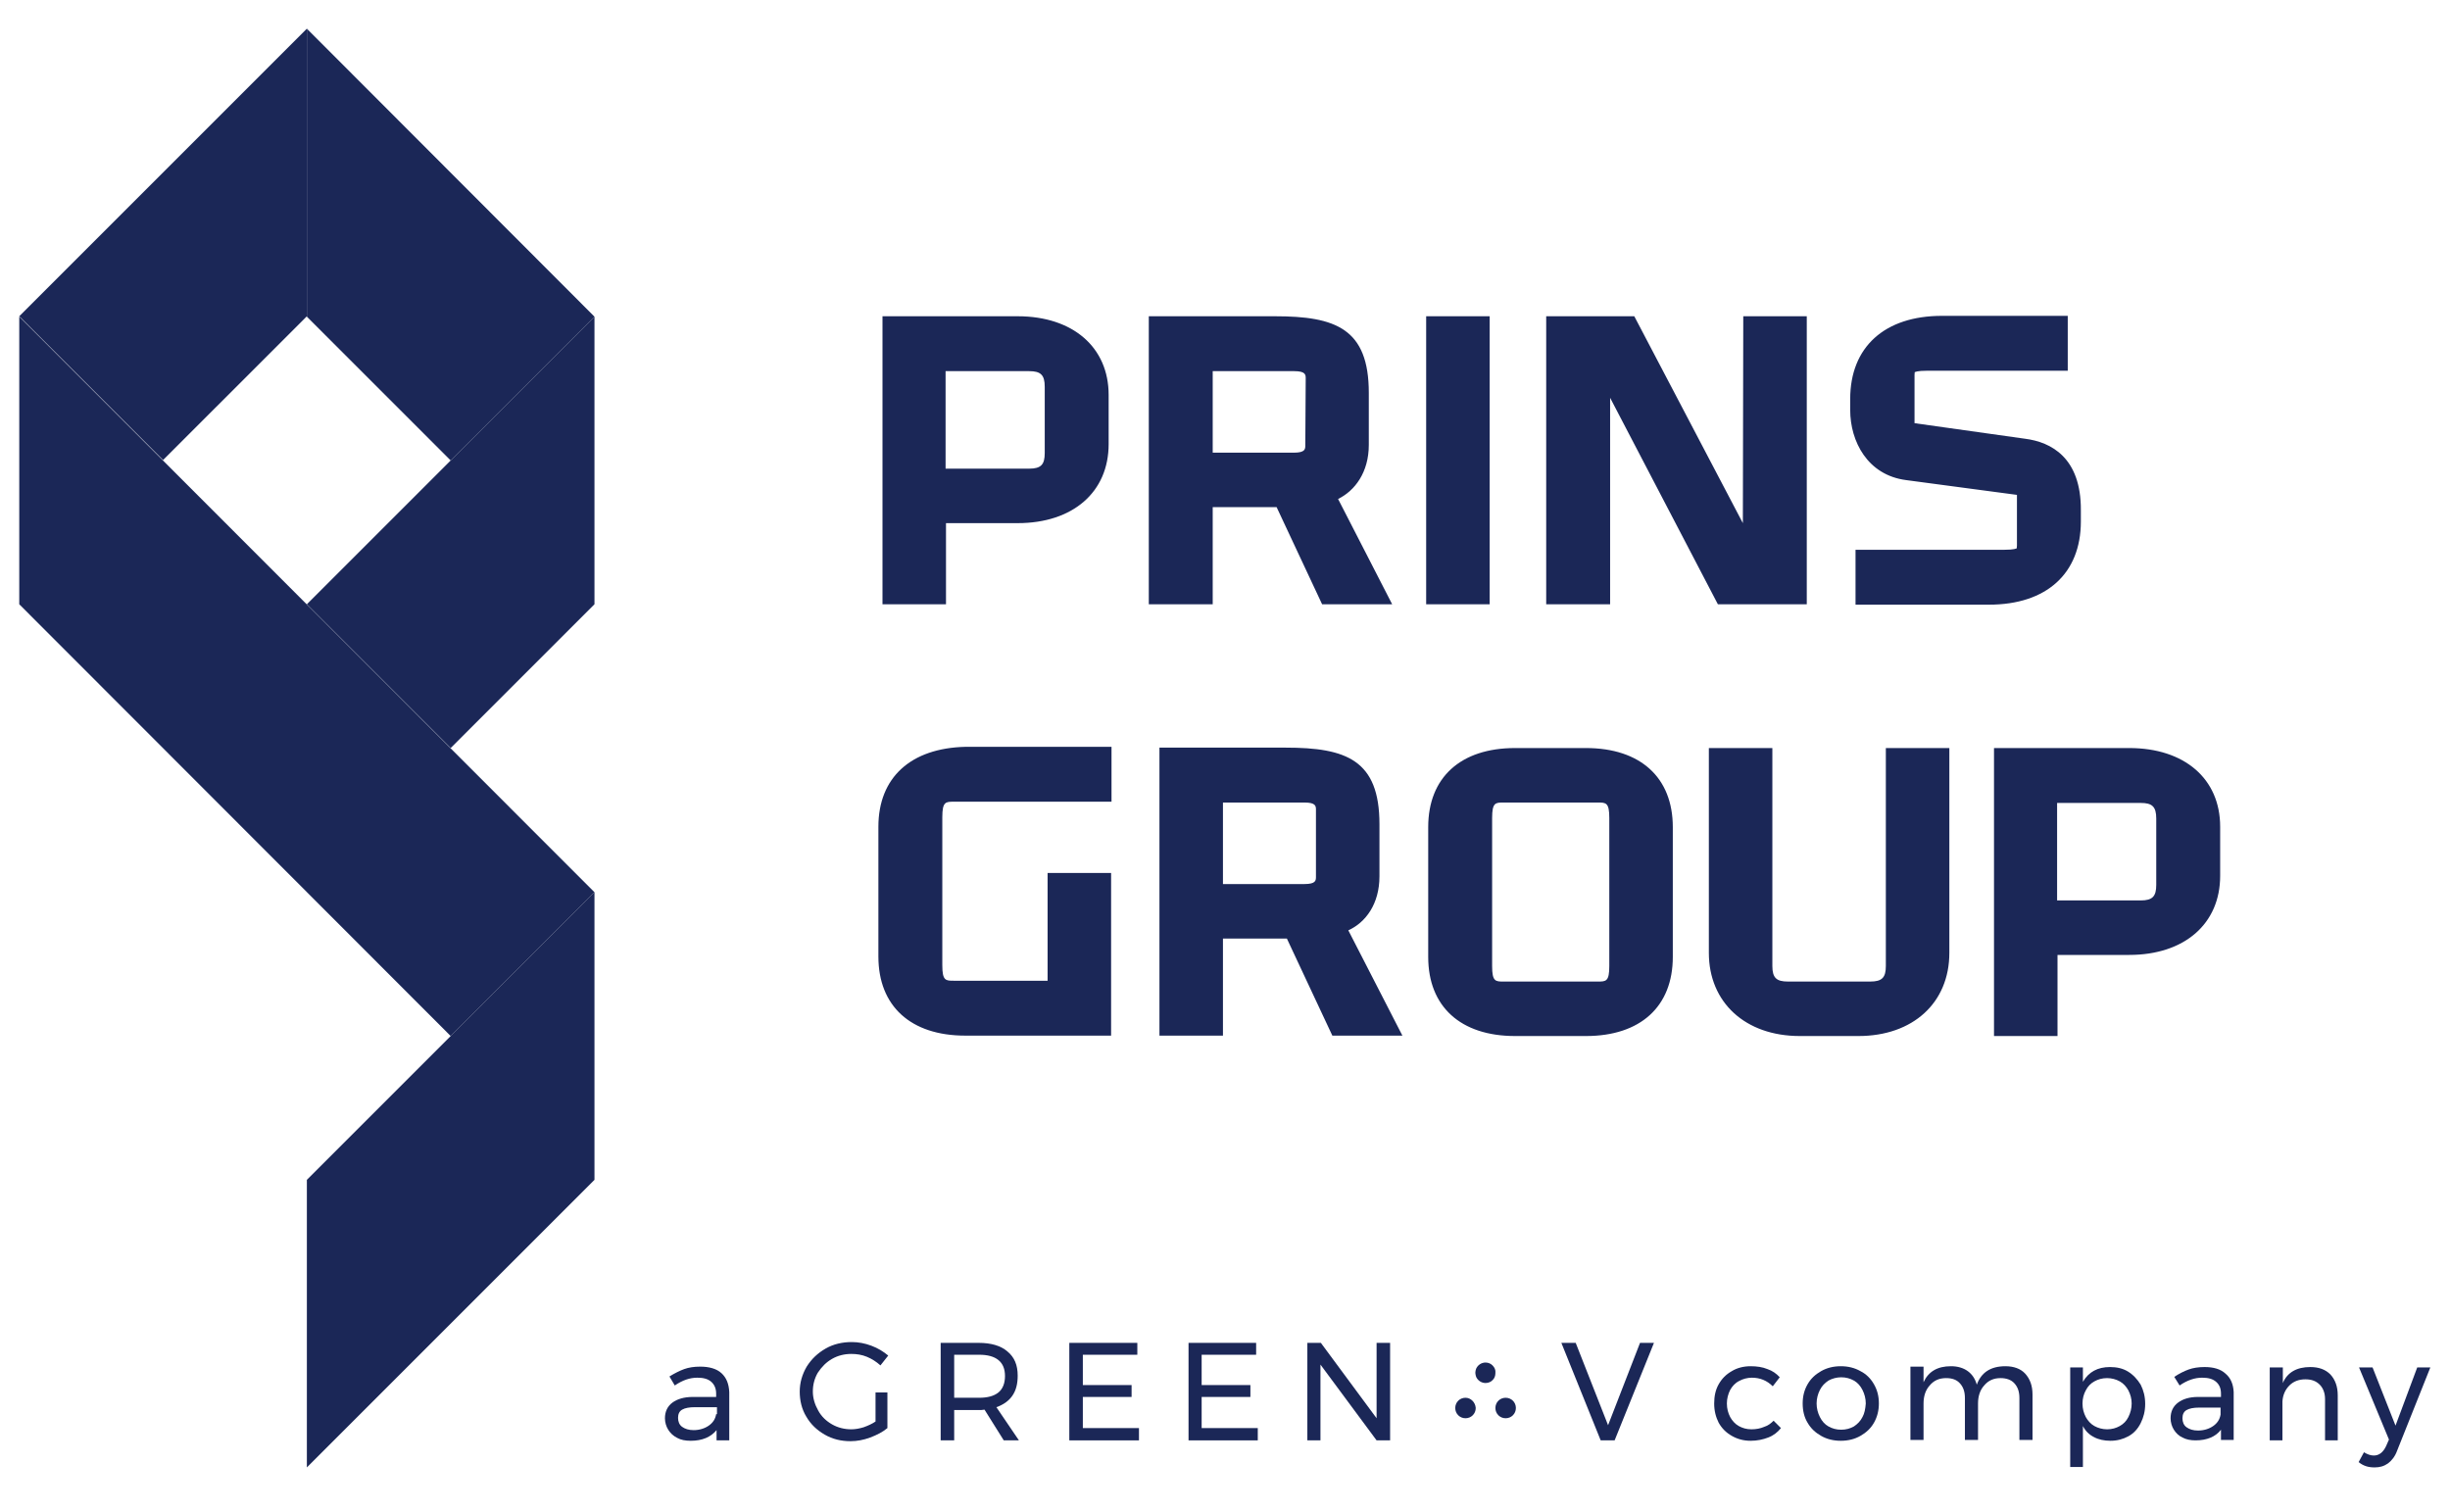
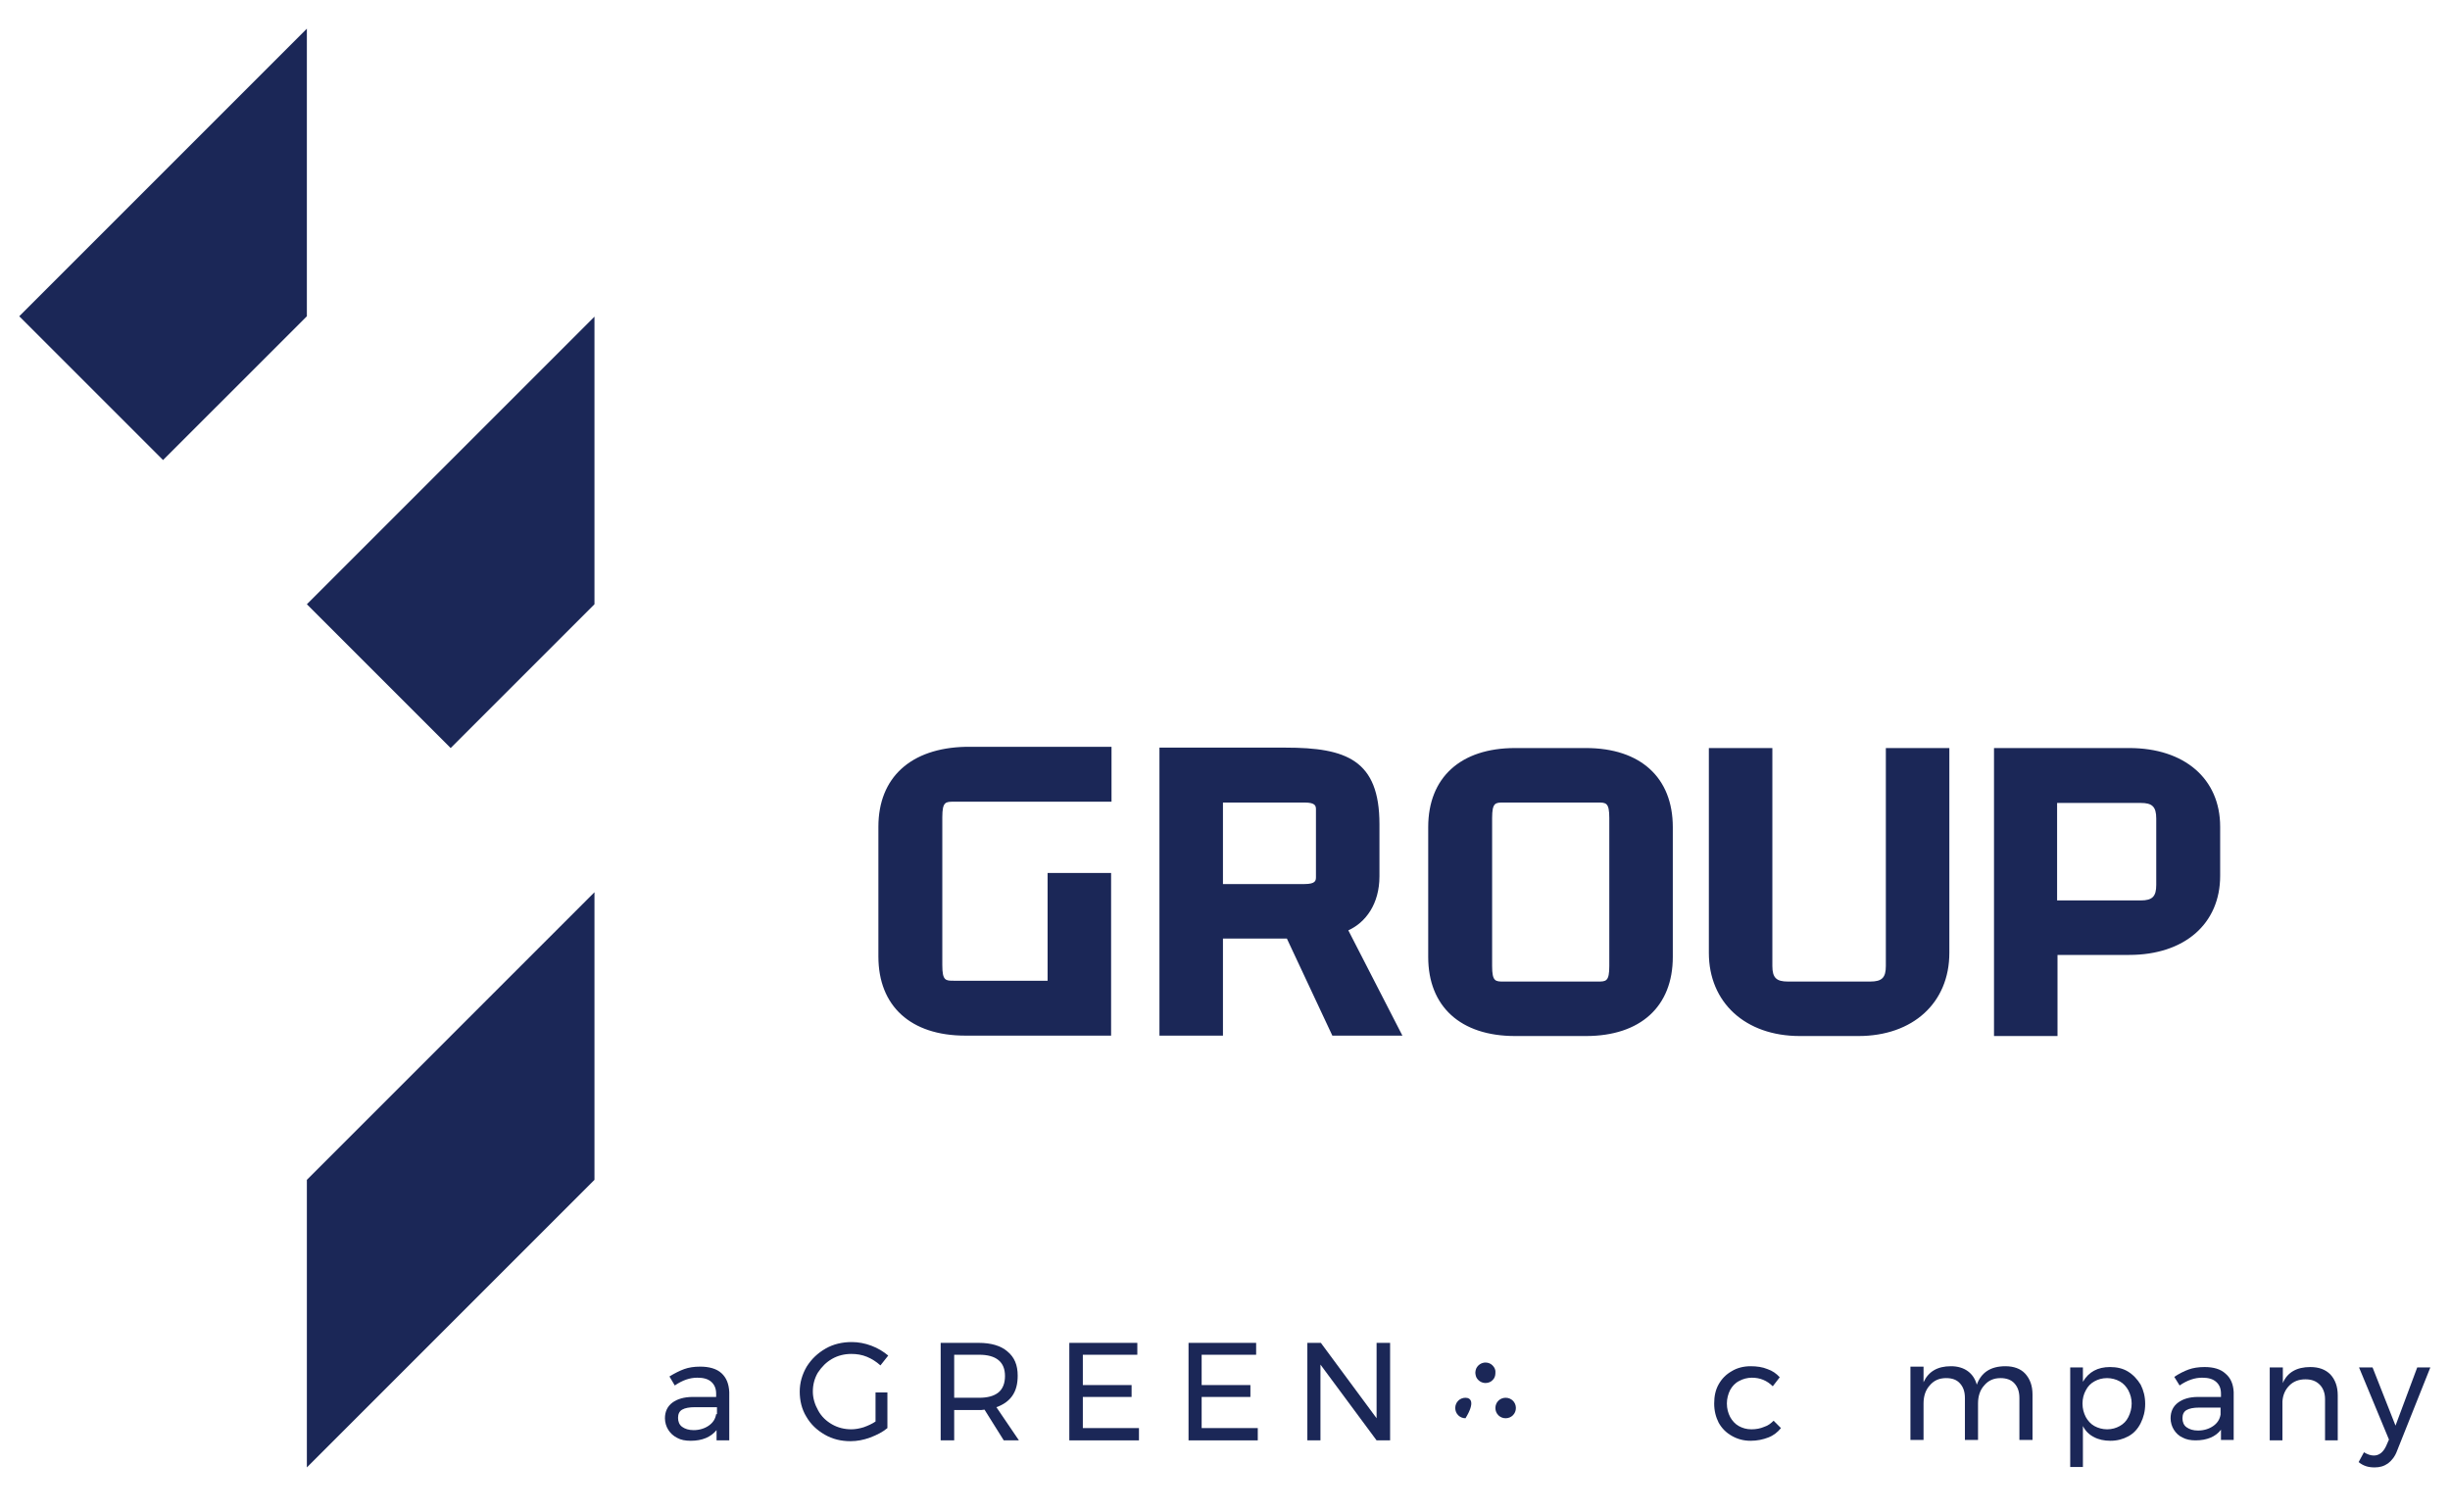
<svg xmlns="http://www.w3.org/2000/svg" width="598" height="369" viewBox="0 0 598 369" fill="none">
  <path d="M203.1 331.7C204.5 330.9 206.1 330.5 207.8 330.5C209.1 330.5 210.4 330.7 211.6 331.2C212.8 331.7 213.9 332.4 214.9 333.3L216.8 330.9C215.6 329.9 214.3 329.1 212.7 328.5C211.1 327.9 209.5 327.6 207.9 327.6C205.6 327.6 203.4 328.1 201.5 329.2C199.6 330.3 198.1 331.7 196.9 333.6C195.8 335.5 195.2 337.5 195.2 339.7C195.2 341.9 195.7 344 196.8 345.8C197.9 347.7 199.4 349.1 201.3 350.2C203.2 351.3 205.3 351.8 207.6 351.8C209.2 351.8 210.8 351.5 212.4 350.9C214 350.3 215.4 349.6 216.6 348.6V339.9H213.7V347C212.8 347.6 211.9 348 210.8 348.4C209.8 348.7 208.8 348.9 207.8 348.9C206.1 348.9 204.5 348.5 203.1 347.7C201.7 346.9 200.5 345.8 199.7 344.3C198.9 342.9 198.4 341.3 198.4 339.7C198.4 338 198.8 336.5 199.6 335.1C200.6 333.6 201.7 332.5 203.1 331.7Z" fill="#1B2757" />
  <path d="M247.1 340.7C248 339.4 248.4 337.8 248.4 335.8C248.4 333.2 247.6 331.3 245.9 329.9C244.3 328.5 241.9 327.8 238.9 327.8H229.6V351.6H232.9V344.2H239C239.3 344.2 239.8 344.2 240.3 344.1L245 351.6H248.7L243.2 343.5C244.9 342.9 246.2 342 247.1 340.7ZM239 341.2H232.9V330.7H239C241 330.7 242.6 331.1 243.7 332C244.8 332.9 245.3 334.2 245.3 335.9C245.3 337.6 244.8 339 243.7 339.9C242.6 340.8 241 341.2 239 341.2Z" fill="#1B2757" />
  <path d="M264.3 341H276.2V338.1H264.3V330.7H277.6V327.8H261V351.6H278V348.6H264.3V341Z" fill="#1B2757" />
  <path d="M293.3 341H305.2V338.1H293.3V330.7H306.6V327.8H290.1V351.6H307V348.6H293.3V341Z" fill="#1B2757" />
  <path d="M336 346.2L322.4 327.8H319.1V351.6H322.3V333.1L336 351.6H339.3V327.8H336V346.2Z" fill="#1B2757" />
-   <path d="M392.5 347.9L384.6 327.8H381.1L390.7 351.6H394.1L403.7 327.8H400.3L392.5 347.9Z" fill="#1B2757" />
  <path d="M176.1 335.2C174.9 334.1 173.1 333.6 170.9 333.6C169.4 333.6 168.1 333.8 167 334.2C165.9 334.6 164.7 335.2 163.4 336L164.7 338.2C166.6 336.9 168.4 336.3 170.2 336.3C171.7 336.3 172.8 336.6 173.6 337.3C174.4 338 174.8 339 174.8 340.2V341H169.1C167 341 165.3 341.5 164.1 342.4C162.9 343.3 162.3 344.6 162.3 346.2C162.3 347.2 162.6 348.2 163.1 349C163.6 349.8 164.3 350.5 165.3 351C166.2 351.5 167.3 351.7 168.6 351.7C171.4 351.7 173.5 350.8 174.9 349.1V351.6H178V339.8C177.9 337.8 177.3 336.3 176.1 335.2ZM174.8 345.2C174.6 346.4 174 347.3 173 348C172 348.7 170.7 349.1 169.3 349.1C168.1 349.1 167.2 348.8 166.5 348.3C165.8 347.8 165.5 347 165.5 346.1C165.5 345.2 165.8 344.5 166.5 344.1C167.2 343.7 168.2 343.5 169.7 343.5H175V345.2H174.8Z" fill="#1B2757" />
  <path d="M519.4 334.8C518.1 334 516.6 333.7 515 333.7C513.5 333.7 512.2 334 511.1 334.6C510 335.2 509.1 336.1 508.4 337.3V333.8H505.3V358.1H508.4V348.1C509 349.3 509.9 350.2 511.1 350.8C512.2 351.4 513.6 351.7 515.1 351.7C516.8 351.7 518.2 351.3 519.5 350.6C520.8 349.9 521.8 348.8 522.5 347.4C523.2 346 523.6 344.5 523.6 342.7C523.6 340.9 523.2 339.4 522.5 338C521.7 336.7 520.7 335.6 519.4 334.8ZM519.5 345.9C519 346.9 518.3 347.6 517.4 348.1C516.5 348.6 515.5 348.9 514.3 348.9C513.2 348.9 512.1 348.6 511.2 348.1C510.3 347.6 509.6 346.8 509.1 345.9C508.6 344.9 508.3 343.9 508.3 342.6C508.3 341.4 508.6 340.3 509.1 339.4C509.6 338.4 510.3 337.7 511.2 337.2C512.1 336.7 513.1 336.4 514.3 336.4C515.4 336.4 516.5 336.7 517.4 337.2C518.3 337.7 519 338.5 519.5 339.4C520 340.4 520.3 341.4 520.3 342.6C520.3 343.8 520 344.9 519.5 345.9Z" fill="#1B2757" />
  <path d="M590 333.8L584.7 348L579.1 333.8H575.8L583.1 351.4L582.4 353C581.7 354.5 580.7 355.3 579.4 355.3C578.6 355.3 577.8 355 577 354.5L575.7 356.9C576.3 357.4 576.9 357.7 577.5 357.9C578.1 358.1 578.8 358.2 579.6 358.2C580.9 358.2 581.9 357.9 582.9 357.2C583.8 356.5 584.6 355.5 585.1 354.1L593.2 333.8H590Z" fill="#1B2757" />
  <path d="M563.9 333.7C560.6 333.7 558.3 335 557.2 337.6V333.8H554V351.6H557.1V342.1C557.2 340.5 557.8 339.2 558.8 338.2C559.8 337.2 561.1 336.7 562.7 336.7C564.2 336.7 565.3 337.1 566.2 338C567 338.8 567.5 340 567.5 341.5V351.6H570.6V340.6C570.6 338.5 570 336.8 568.8 335.5C567.6 334.3 566 333.7 563.9 333.7Z" fill="#1B2757" />
-   <path d="M454.1 334.7C452.7 333.9 451.1 333.5 449.3 333.5C447.5 333.5 445.9 333.9 444.5 334.7C443.1 335.5 442 336.5 441.2 337.9C440.4 339.3 440 340.8 440 342.6C440 344.4 440.4 346 441.2 347.3C442 348.7 443.1 349.7 444.5 350.5C445.9 351.3 447.5 351.7 449.3 351.7C451.1 351.7 452.7 351.3 454.1 350.5C455.5 349.7 456.6 348.7 457.4 347.3C458.2 345.9 458.6 344.3 458.6 342.6C458.6 340.8 458.2 339.3 457.4 337.9C456.6 336.5 455.5 335.4 454.1 334.7ZM454.6 345.9C454.1 346.9 453.4 347.6 452.5 348.2C451.6 348.7 450.6 349 449.4 349C448.2 349 447.2 348.7 446.3 348.2C445.4 347.7 444.7 346.9 444.2 345.9C443.7 344.9 443.4 343.8 443.4 342.6C443.4 341.4 443.7 340.3 444.2 339.3C444.7 338.3 445.4 337.6 446.3 337C447.2 336.5 448.3 336.2 449.4 336.2C450.6 336.2 451.6 336.5 452.5 337C453.4 337.5 454.1 338.3 454.6 339.3C455.1 340.3 455.4 341.4 455.4 342.6C455.3 343.9 455.1 345 454.6 345.9Z" fill="#1B2757" />
  <path d="M489.5 333.5C485.9 333.5 483.6 335 482.5 338C482.1 336.6 481.4 335.5 480.3 334.7C479.2 333.9 477.8 333.5 476.2 333.5C472.9 333.5 470.7 334.8 469.5 337.4V333.6H466.3V351.5H469.5V342.6C469.5 340.8 470 339.3 471 338.2C472 337 473.3 336.4 475 336.4C476.5 336.4 477.6 336.8 478.4 337.7C479.2 338.6 479.6 339.7 479.6 341.3V351.5H482.8V342.6C482.8 340.8 483.3 339.3 484.3 338.2C485.3 337 486.6 336.4 488.3 336.4C489.7 336.4 490.9 336.8 491.7 337.7C492.5 338.6 492.9 339.7 492.9 341.3V351.5H496.1V340.4C496.1 338.3 495.5 336.6 494.3 335.3C493.2 334.1 491.5 333.5 489.5 333.5Z" fill="#1B2757" />
  <path d="M543.2 335.3C542 334.2 540.3 333.7 538.1 333.7C536.6 333.7 535.3 333.9 534.2 334.3C533.1 334.7 531.9 335.3 530.7 336.1L532 338.2C533.9 336.9 535.7 336.3 537.5 336.3C539 336.3 540.1 336.6 540.9 337.3C541.7 338 542.1 338.9 542.1 340.2V341H536.5C534.4 341 532.8 341.5 531.6 342.4C530.4 343.3 529.8 344.6 529.8 346.2C529.8 347.2 530.1 348.2 530.6 349C531.1 349.8 531.8 350.5 532.7 350.9C533.6 351.4 534.7 351.6 535.9 351.6C538.7 351.6 540.8 350.7 542.1 349V351.5H545.2V339.8C545.1 337.9 544.5 336.4 543.2 335.3ZM542 345.3C541.8 346.5 541.2 347.4 540.2 348.1C539.2 348.8 537.9 349.2 536.5 349.2C535.3 349.2 534.4 348.9 533.7 348.4C533 347.9 532.7 347.1 532.7 346.2C532.7 345.3 533 344.6 533.7 344.2C534.4 343.8 535.4 343.6 536.8 343.6H542V345.3Z" fill="#1B2757" />
  <path d="M430.6 348.3C429.7 348.7 428.6 348.9 427.5 348.9C426.3 348.9 425.3 348.6 424.4 348.1C423.5 347.6 422.8 346.8 422.3 345.9C421.8 344.9 421.5 343.9 421.5 342.6C421.5 341.4 421.8 340.3 422.3 339.3C422.8 338.4 423.5 337.6 424.5 337.1C425.4 336.6 426.5 336.3 427.6 336.3C429.6 336.3 431.3 337 432.7 338.4L434.4 336.2C433.6 335.3 432.6 334.6 431.4 334.2C430.2 333.7 428.8 333.5 427.3 333.5C425.6 333.5 424 333.9 422.7 334.7C421.3 335.5 420.3 336.5 419.5 337.9C418.7 339.3 418.4 340.9 418.4 342.6C418.4 344.4 418.8 345.9 419.5 347.3C420.3 348.7 421.3 349.7 422.7 350.5C424.1 351.3 425.6 351.7 427.3 351.7C428.9 351.7 430.3 351.4 431.6 350.9C432.9 350.4 433.9 349.6 434.7 348.6L432.9 346.8C432.3 347.4 431.6 348 430.6 348.3Z" fill="#1B2757" />
  <path d="M364.3 333.3C363.9 332.9 363.3 332.6 362.6 332.6C361.6 332.6 360.7 333.2 360.3 334.1C360.2 334.4 360.1 334.7 360.1 335.1C360.1 335.4 360.2 335.8 360.3 336.1C360.7 337 361.6 337.6 362.6 337.6C363.3 337.6 364 337.3 364.4 336.8C364.8 336.4 365 335.8 365 335.2C365.1 334.4 364.8 333.8 364.3 333.3Z" fill="#1B2757" />
-   <path d="M357.7 341.2C356.3 341.2 355.2 342.3 355.2 343.7C355.2 345.1 356.3 346.2 357.7 346.2C359.1 346.2 360.2 345.1 360.2 343.7C360.1 342.3 359 341.2 357.7 341.2Z" fill="#1B2757" />
+   <path d="M357.7 341.2C356.3 341.2 355.2 342.3 355.2 343.7C355.2 345.1 356.3 346.2 357.7 346.2C360.1 342.3 359 341.2 357.7 341.2Z" fill="#1B2757" />
  <path d="M367.5 341.2C366.1 341.2 365 342.3 365 343.7C365 345.1 366.1 346.2 367.5 346.2C368.9 346.2 370 345.1 370 343.7C370 342.3 368.9 341.2 367.5 341.2Z" fill="#1B2757" />
  <path d="M460.3 235.8C460.3 238.6 459.4 239.6 456.5 239.6H436.4C433.6 239.6 432.6 238.7 432.6 235.8V182.6H417.1V232.6C417.1 244.7 426 252.9 439.3 252.9H453.6C466.9 252.9 475.8 244.8 475.8 232.6V182.6H460.3V235.8ZM387.1 182.6H369.8C356.5 182.6 348.6 189.8 348.6 201.9V233.6C348.6 245.7 356.5 252.9 369.8 252.9H387.1C400.4 252.9 408.3 245.7 408.3 233.6V201.9C408.3 189.8 400.4 182.6 387.1 182.6ZM392.8 235.8C392.8 239.6 392 239.6 390 239.6H367C365 239.6 364.2 239.6 364.2 235.8V199.7C364.2 195.9 365 195.9 367 195.9H390C392 195.9 392.8 195.9 392.8 199.7V235.8ZM214.4 201.8V233.5C214.4 245.6 222.3 252.8 235.6 252.8H271.2V213.1H255.7V239.4H232.8C230.8 239.4 230 239.4 230 235.6V199.5C230 195.7 230.8 195.7 232.8 195.7H271.3V182.3H235.7C222.3 182.6 214.4 189.8 214.4 201.8ZM336.7 213.9V201.2C336.7 185.5 328.6 182.5 313.8 182.5H283V252.8H298.5V229.1H314.1L325.2 252.8H342.3L329.1 227.1C333.3 225.2 336.7 220.7 336.7 213.9ZM321.2 214C321.2 214.9 321.2 215.8 318.4 215.8H298.5V195.9H318.4C321.2 195.9 321.2 196.8 321.2 197.7V214ZM519.7 182.6H486.7V252.9H502.2V233.1H519.7C533.2 233.1 541.9 225.5 541.9 213.8V201.8C541.9 190.1 533.2 182.6 519.7 182.6ZM526.3 216C526.3 218.8 525.4 219.8 522.5 219.8H502.1V196H522.5C525.3 196 526.3 196.9 526.3 199.8V216ZM74.9 7L4.7 77.2L39.8 112.3L74.9 77.2V7ZM74.9 358.2L145.1 288V217.8L74.9 288V358.2ZM110 182.6L145.1 147.5V77.3L74.9 147.5L110 182.6Z" fill="#1B2757" />
-   <path d="M334.1 108.6V95.9C334.1 80.2 326 77.2 311.2 77.2H280.4V147.5H296V123.8H311.6L322.7 147.5H339.8L326.6 121.8C330.7 119.8 334.1 115.3 334.1 108.6ZM318.6 108.7C318.6 109.6 318.6 110.5 315.8 110.5H296V90.6H315.9C318.7 90.6 318.7 91.5 318.7 92.4L318.6 108.7ZM248.4 77.2H215.4V147.5H230.9V127.7H248.4C261.9 127.7 270.6 120.1 270.6 108.4V96.4C270.6 84.8 261.9 77.2 248.4 77.2ZM255 110.6C255 113.4 254.1 114.4 251.2 114.4H230.8V90.6H251.2C254 90.6 255 91.5 255 94.4V110.6ZM348.1 147.5H363.6V77.2H348.1V147.5ZM494.3 107.1L467.3 103.3V91.5C467.3 91.1 467.4 90.9 467.3 90.9C467.4 90.8 468 90.5 470.3 90.5H504.7V77.1H474C460 77.1 451.6 84.7 451.6 97.4V100.1C451.6 107.7 455.8 116 465.3 117.2L492.3 120.8V133.2C492.3 133.6 492.2 133.8 492.3 133.8C492.2 133.9 491.6 134.2 489.3 134.2H452.9V147.6H485.5C499.5 147.6 507.9 140 507.9 127.3V124.6C508 111.7 500.6 107.9 494.3 107.1ZM425.4 127.7L398.9 77.2H377.4V147.5H393V97.1L419.3 147.5H441V77.2H425.5L425.4 127.7ZM4.7 147.5L110 252.9L145.1 217.8L4.7 77.3V147.5ZM74.9 77.3L110 112.4L145.1 77.3L74.9 7V77.3Z" fill="#1B2757" />
</svg>